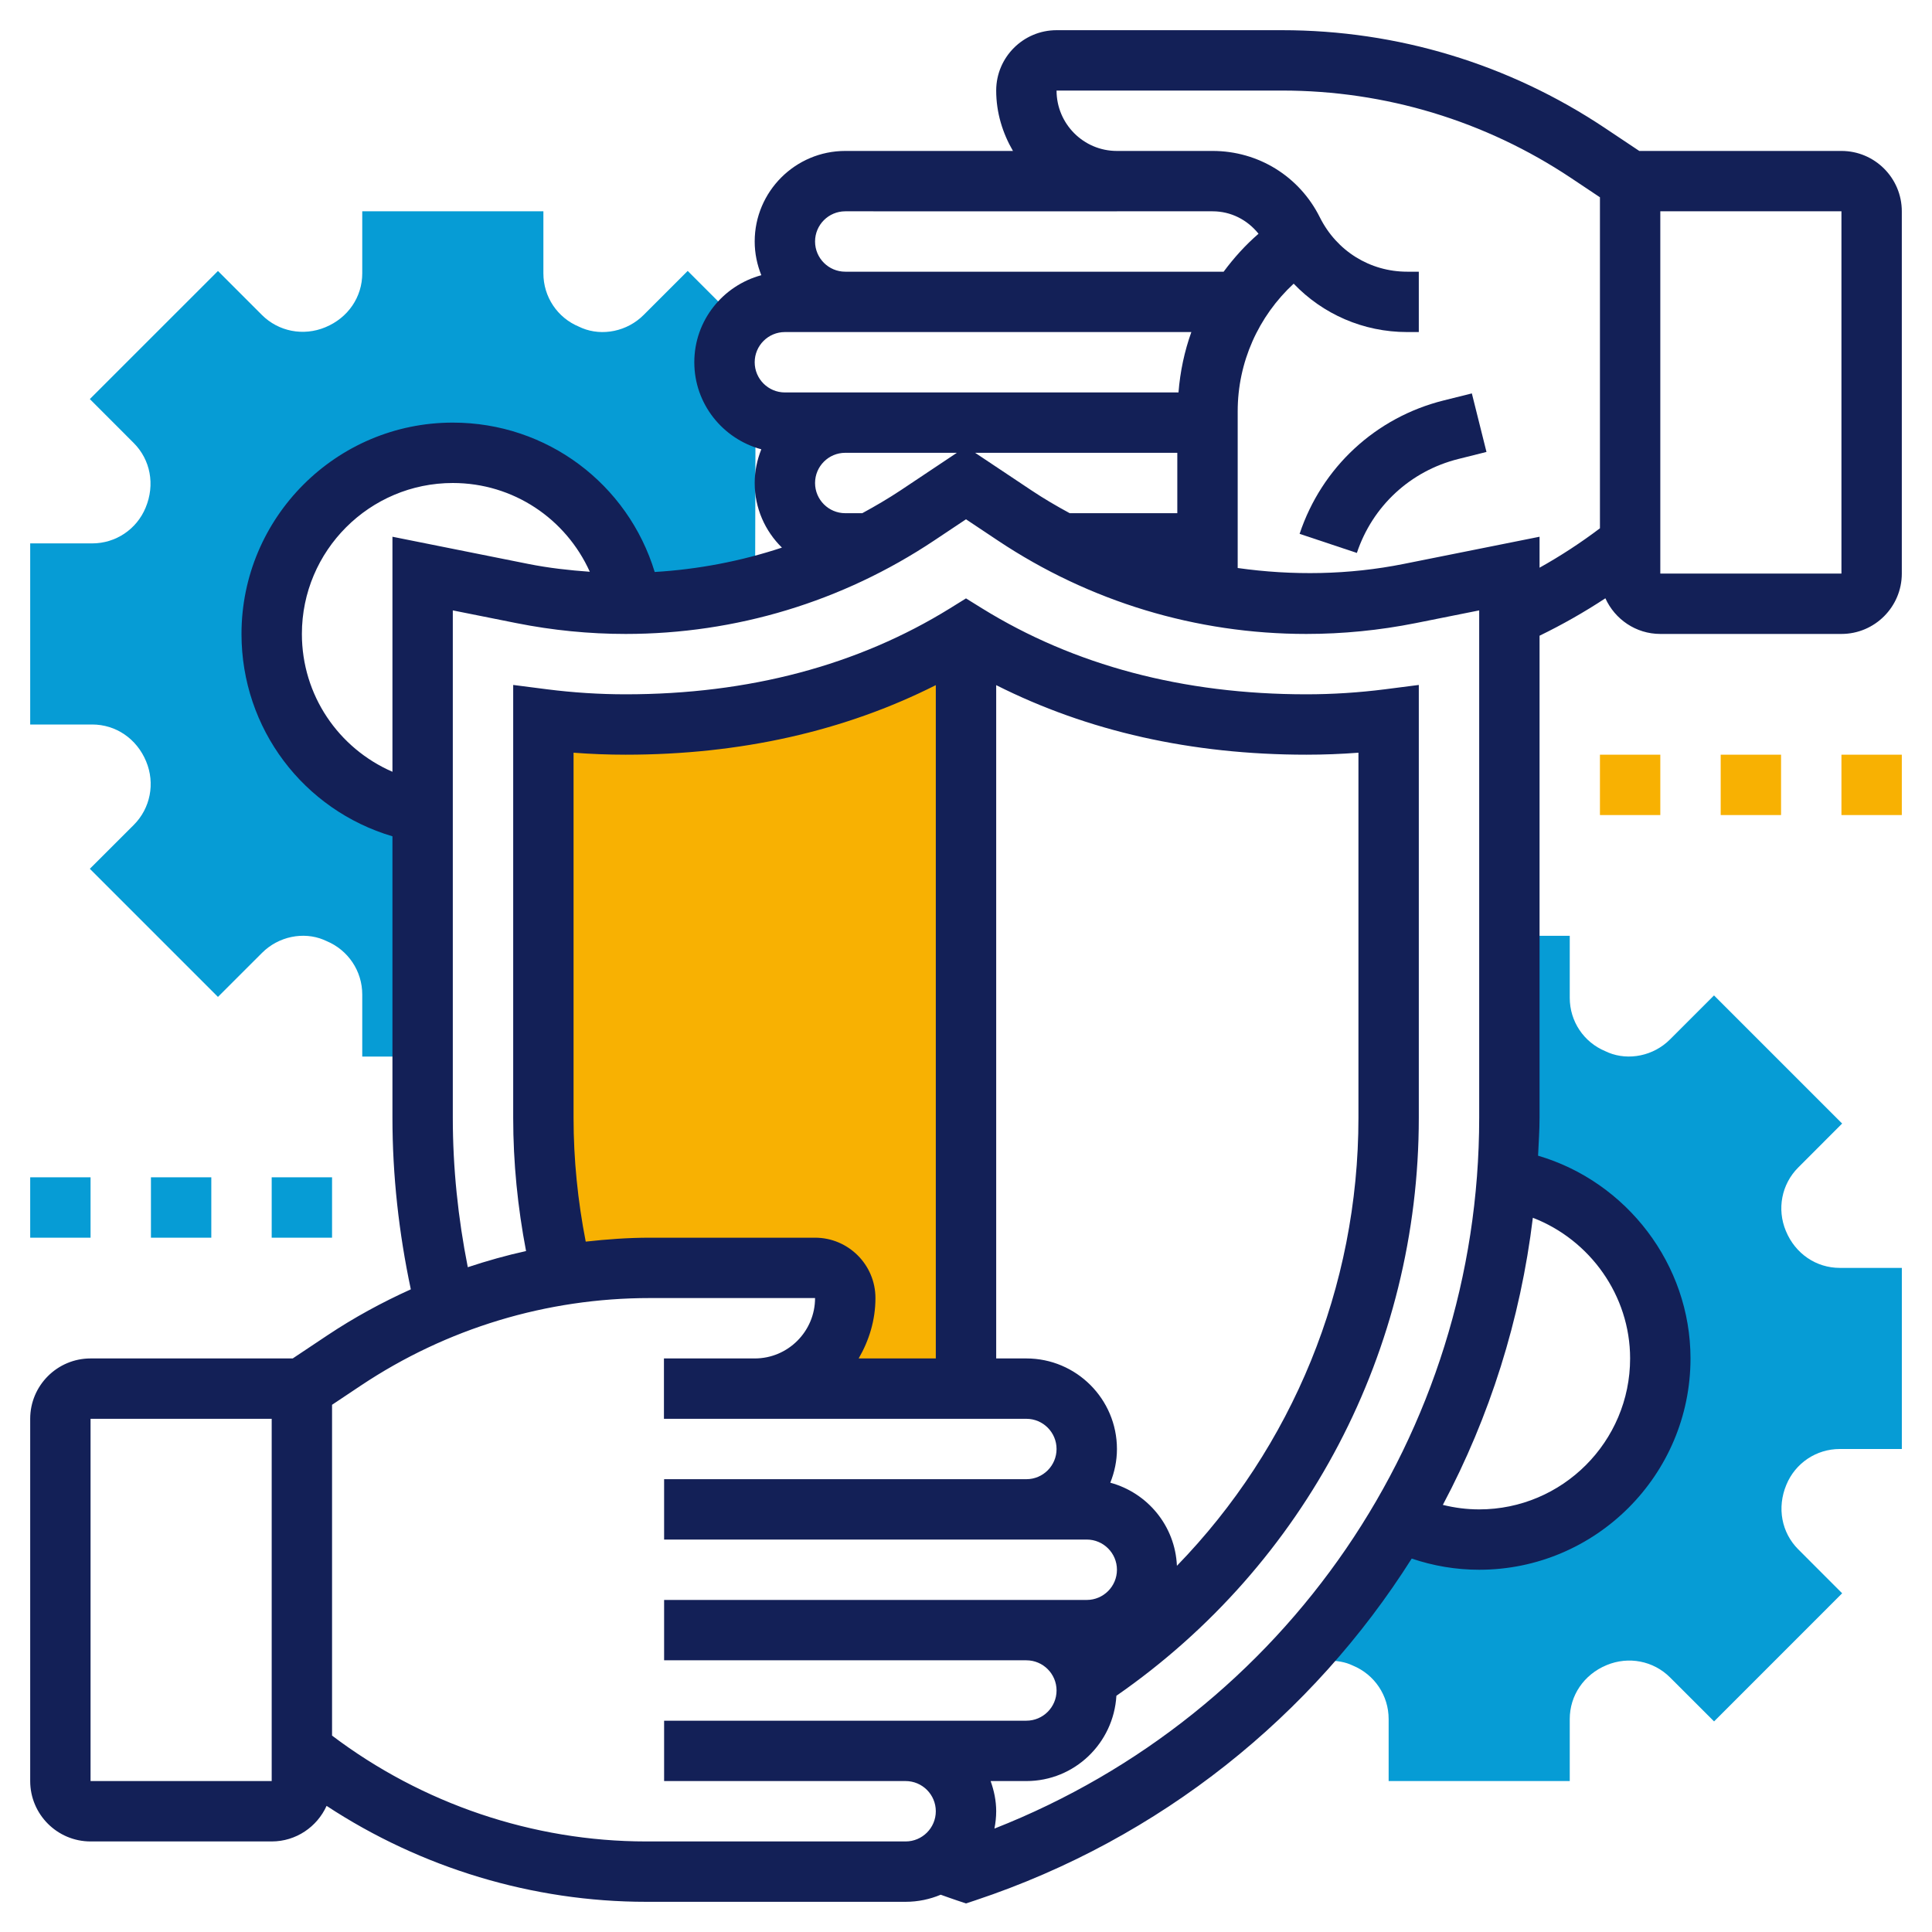
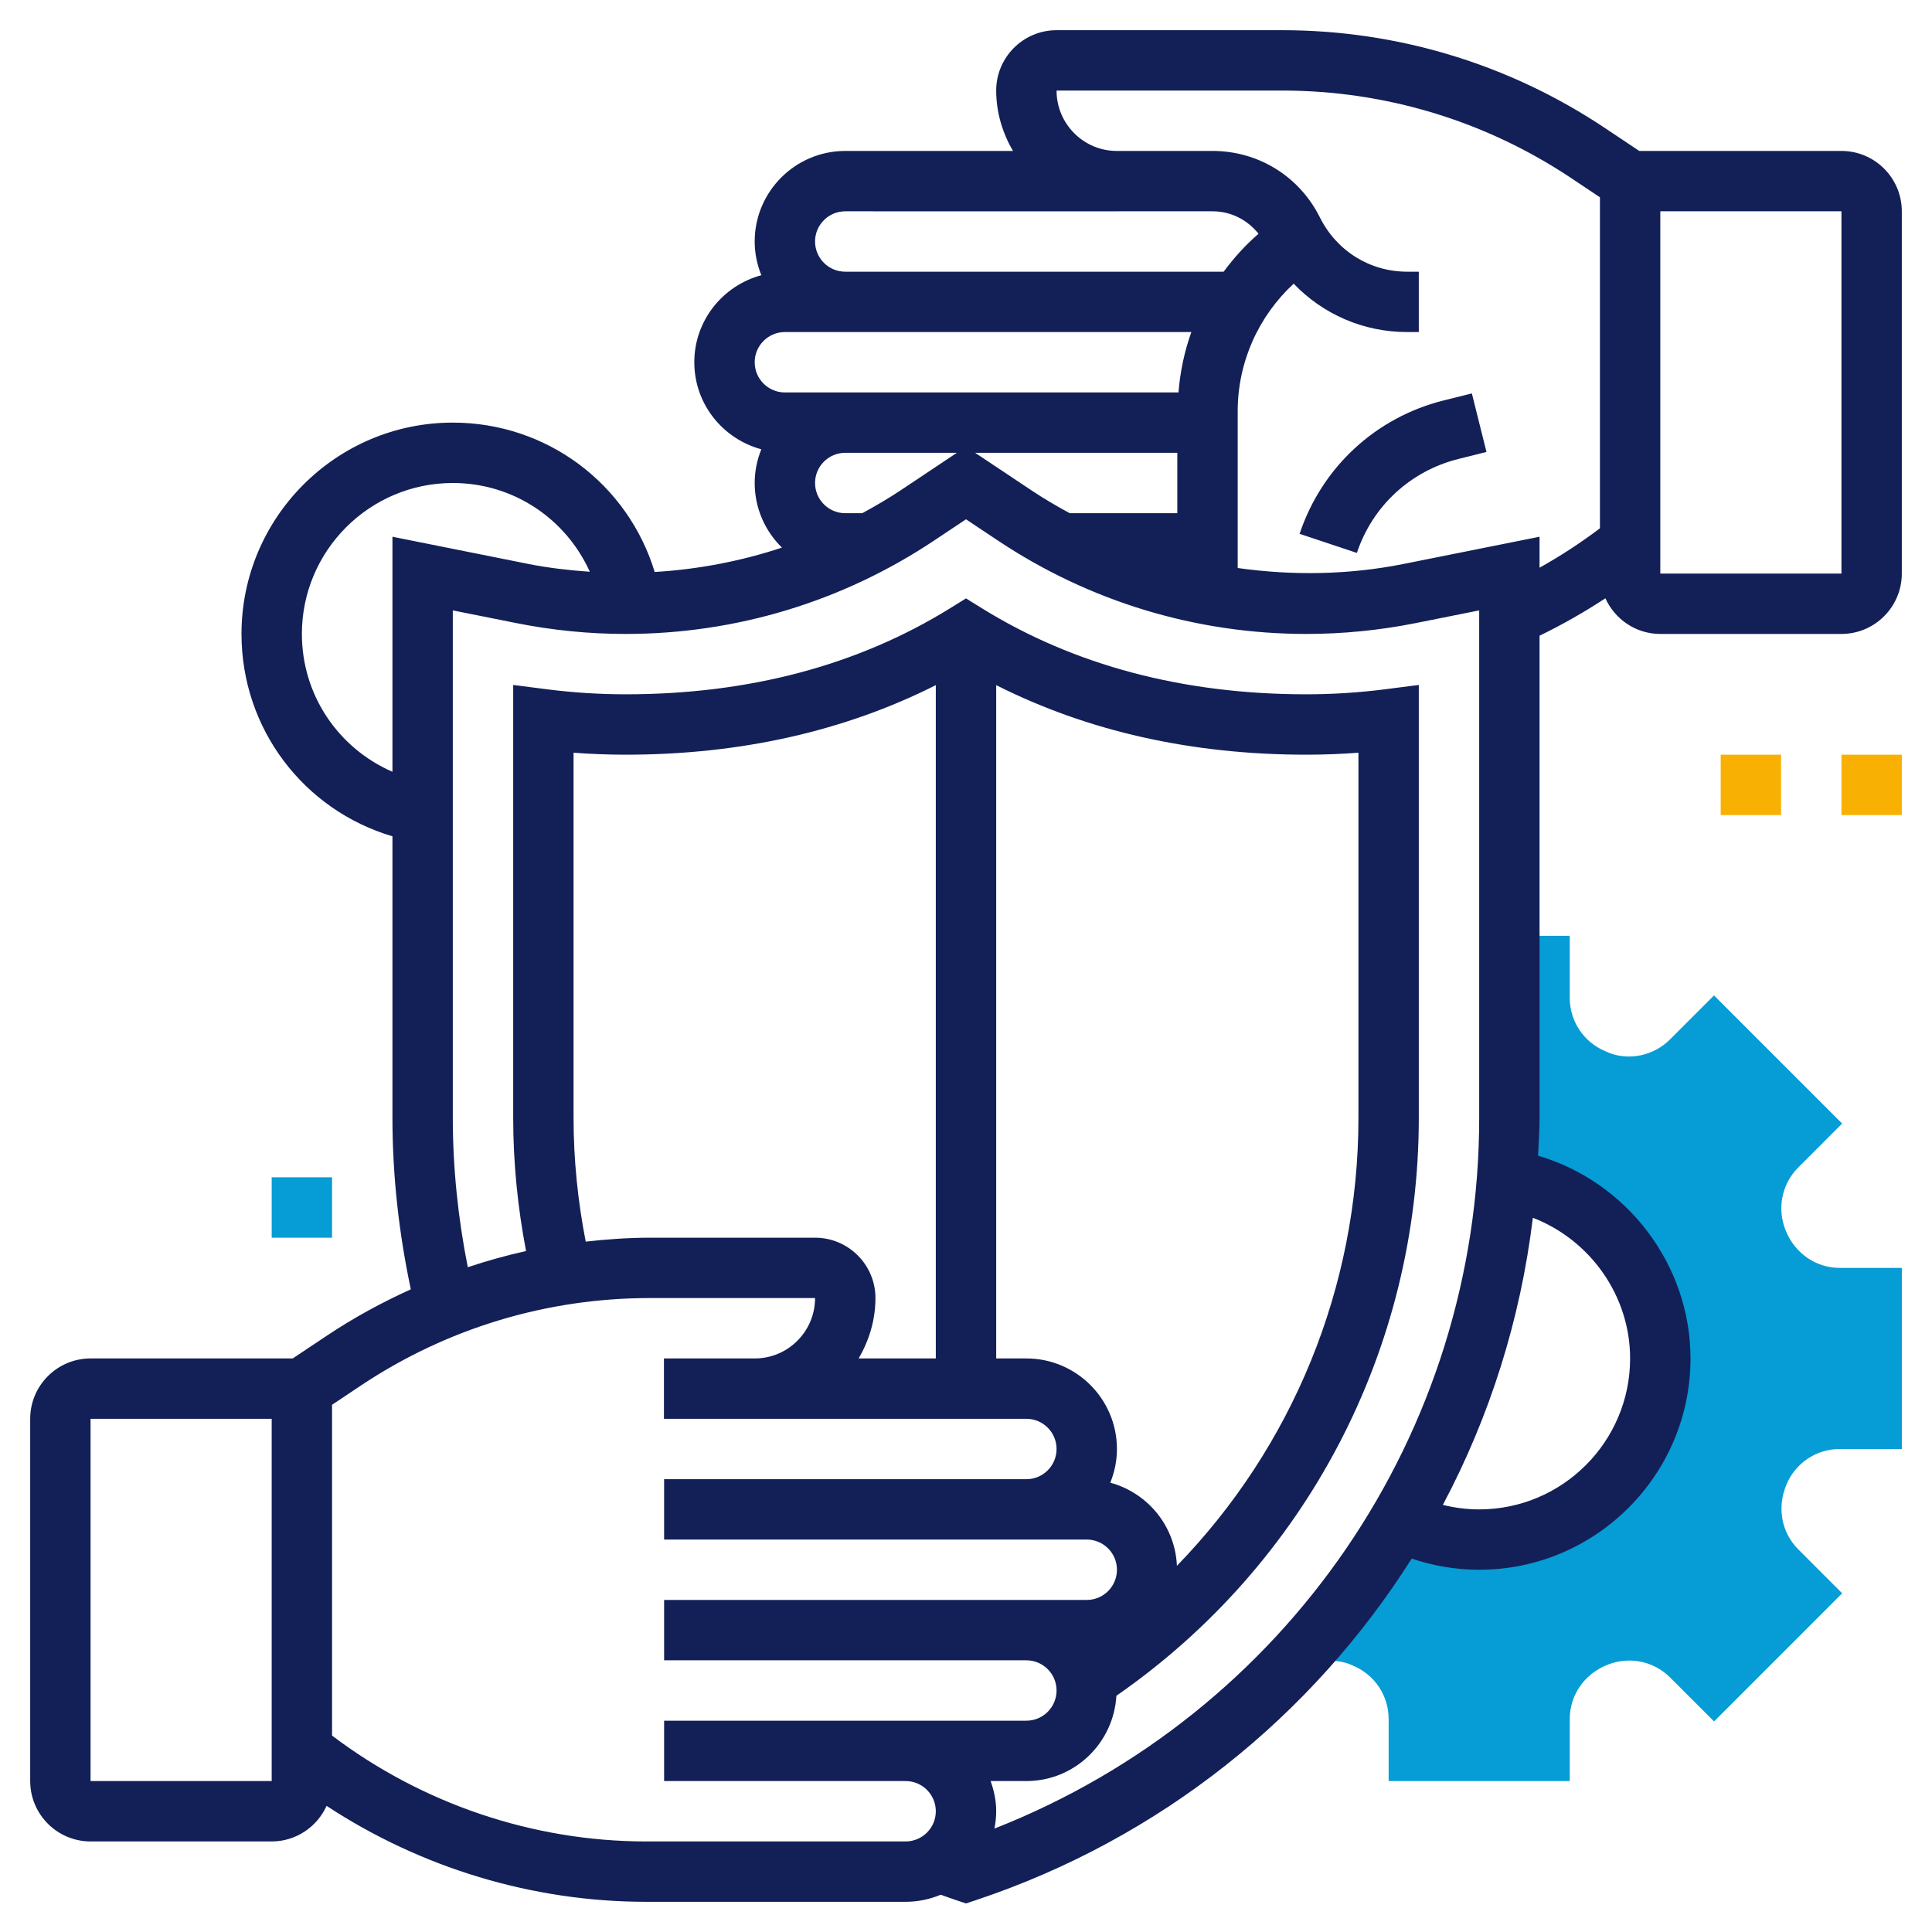
<svg xmlns="http://www.w3.org/2000/svg" width="70" height="70" viewBox="0 0 70 70" fill="none">
  <path d="M66.659 52.5H68.907V45.938H66.659C65.808 45.938 65.048 45.429 64.706 44.601C64.374 43.807 64.55 42.904 65.153 42.301L66.744 40.708L62.102 36.066L60.509 37.659C59.907 38.263 59.005 38.435 58.278 38.138L58.167 38.088C57.383 37.764 56.875 37.005 56.875 36.154V33.906H54.688V40.497C54.688 41.252 54.656 42 54.598 42.743L54.602 42.733C57.745 43.218 60.157 45.941 60.157 49.219C60.157 52.839 57.215 55.781 53.594 55.781C52.557 55.781 51.576 55.539 50.705 55.111L50.724 55.047C49.62 56.933 48.303 58.684 46.8 60.273L47.978 60.174C48.314 60.15 48.661 60.199 48.909 60.3L49.019 60.348C49.804 60.674 50.313 61.433 50.313 62.284V64.531H56.875V62.284C56.875 61.433 57.384 60.672 58.212 60.33C59.006 60 59.907 60.174 60.511 60.778L62.104 62.37L66.745 57.728L65.154 56.136C64.551 55.532 64.375 54.63 64.724 53.794C65.049 53.009 65.808 52.5 66.659 52.5V52.5Z" fill="#069CD5" />
-   <path d="M26.25 13.125C26.25 12.576 26.46 12.079 26.794 11.695L24.917 9.816L23.323 11.409C22.722 12.013 21.818 12.187 21.092 11.888L20.981 11.838C20.195 11.514 19.688 10.755 19.688 9.904V7.656H13.125V9.904C13.125 10.755 12.617 11.515 11.788 11.857C10.994 12.188 10.092 12.014 9.488 11.41L7.897 9.818L3.255 14.459L4.846 16.052C5.449 16.656 5.625 17.558 5.276 18.394C4.951 19.179 4.192 19.688 3.341 19.688H1.094V26.25H3.341C4.192 26.25 4.952 26.759 5.295 27.587C5.626 28.381 5.45 29.283 4.848 29.887L3.255 31.478L7.897 36.12L9.49 34.528C10.092 33.923 10.993 33.749 11.722 34.048L11.832 34.097C12.616 34.424 13.125 35.183 13.125 36.034V38.281H15.312V29.441C12.212 28.919 9.844 26.216 9.844 22.969C9.844 19.348 12.786 16.406 16.406 16.406C19.651 16.406 22.351 18.77 22.876 21.867C24.396 21.851 25.899 21.648 27.359 21.276L27.374 15.025C26.706 14.651 26.25 13.945 26.25 13.125V13.125Z" fill="#069CD5" />
-   <path d="M26 26L20 26.5L19.5 30V38L20.5 45.5L26 46H30L30.5 47.5L29 50H30.5L34.5 49.5V23.5L32.5 24.5L26 26Z" fill="#F8B102" />
  <path d="M66.719 5.469H59.394L58.137 4.63C54.666 2.317 50.626 1.094 46.455 1.094H38.281C37.075 1.094 36.094 2.075 36.094 3.281C36.094 4.082 36.326 4.823 36.702 5.47L30.625 5.469C28.816 5.469 27.344 6.941 27.344 8.75C27.344 9.182 27.432 9.592 27.584 9.971C26.19 10.348 25.156 11.612 25.156 13.125C25.156 14.638 26.19 15.902 27.584 16.279C27.432 16.658 27.344 17.068 27.344 17.5C27.344 18.417 27.723 19.244 28.331 19.841C26.84 20.335 25.29 20.63 23.721 20.724C22.751 17.538 19.821 15.312 16.406 15.312C12.184 15.312 8.75 18.748 8.75 22.969C8.75 26.404 11.002 29.349 14.219 30.301V40.497C14.219 42.591 14.452 44.676 14.885 46.715C13.841 47.187 12.829 47.737 11.864 48.38L10.606 49.219H3.281C2.075 49.219 1.094 50.2 1.094 51.406V64.531C1.094 65.738 2.075 66.719 3.281 66.719H9.844C10.729 66.719 11.489 66.188 11.833 65.43C15.256 67.679 19.297 68.906 23.41 68.906H32.812C33.263 68.906 33.693 68.814 34.084 68.649C34.274 68.716 34.462 68.786 34.653 68.849L35 68.965L35.347 68.85C42.06 66.613 47.552 62.159 51.149 56.47C51.932 56.735 52.751 56.875 53.594 56.875C57.816 56.875 61.25 53.44 61.25 49.219C61.25 45.808 58.933 42.813 55.727 41.873C55.747 41.415 55.781 40.96 55.781 40.497V23.033C56.605 22.633 57.401 22.18 58.166 21.677C58.509 22.436 59.27 22.969 60.156 22.969H66.719C67.925 22.969 68.906 21.988 68.906 20.781V7.656C68.906 6.45 67.925 5.469 66.719 5.469ZM30.625 7.656L40.469 7.657V7.656H43.936C44.596 7.656 45.192 7.961 45.599 8.469C45.123 8.88 44.705 9.345 44.335 9.844H30.625C30.022 9.844 29.531 9.354 29.531 8.75C29.531 8.146 30.022 7.656 30.625 7.656ZM37.369 17.765L35.331 16.406H42.656V18.594H38.758C38.285 18.338 37.819 18.066 37.369 17.765ZM28.438 12.031H43.165C42.914 12.73 42.759 13.464 42.699 14.219H28.438C27.835 14.219 27.344 13.729 27.344 13.125C27.344 12.521 27.835 12.031 28.438 12.031ZM30.625 18.594C30.022 18.594 29.531 18.104 29.531 17.5C29.531 16.896 30.022 16.406 30.625 16.406H34.669L32.632 17.765C32.181 18.064 31.715 18.337 31.242 18.594H30.625ZM10.938 22.969C10.938 19.953 13.391 17.5 16.406 17.5C18.602 17.5 20.505 18.798 21.37 20.716C20.625 20.663 19.882 20.58 19.145 20.433L14.219 19.447V27.963C12.264 27.112 10.938 25.19 10.938 22.969ZM9.844 64.531H3.281V51.406H9.844V64.531ZM32.812 66.719H23.41C19.311 66.719 15.296 65.353 12.031 62.884V50.898L13.077 50.2C16.186 48.127 19.807 47.031 23.545 47.031H29.531C29.531 48.238 28.551 49.219 27.348 49.219H27.344H24.056V51.406H27.344H27.348H37.188C37.79 51.406 38.281 51.896 38.281 52.5C38.281 53.104 37.79 53.594 37.188 53.594H24.062V55.781H39.375C39.978 55.781 40.469 56.271 40.469 56.875C40.469 57.479 39.978 57.969 39.375 57.969H24.062V60.156H37.188C37.79 60.156 38.281 60.646 38.281 61.25C38.281 61.854 37.79 62.344 37.188 62.344H24.062V64.531H32.812C33.415 64.531 33.906 65.021 33.906 65.625C33.906 66.229 33.415 66.719 32.812 66.719ZM20.781 40.497V27.272C21.411 27.32 22.042 27.344 22.668 27.344C26.828 27.344 30.596 26.492 33.906 24.824V49.219H31.111C31.487 48.572 31.719 47.832 31.719 47.031C31.719 45.825 30.738 44.844 29.531 44.844H23.545C22.764 44.844 21.991 44.901 21.222 44.986C20.934 43.512 20.781 42.007 20.781 40.497ZM42.642 56.732C42.578 55.284 41.577 54.087 40.228 53.721C40.38 53.342 40.469 52.932 40.469 52.5C40.469 50.691 38.997 49.219 37.188 49.219H36.094V24.824C39.404 26.493 43.172 27.344 47.332 27.344C47.958 27.344 48.589 27.32 49.219 27.272V40.498C49.219 46.65 46.818 52.432 42.642 56.732ZM36.03 66.253C36.07 66.049 36.094 65.839 36.094 65.625C36.094 65.24 36.015 64.875 35.892 64.531H37.188C38.931 64.531 40.348 63.16 40.449 61.441C47.317 56.678 51.406 48.902 51.406 40.497V24.817L50.175 24.975C49.231 25.095 48.274 25.156 47.332 25.156C42.871 25.156 38.916 24.107 35.575 22.038L35 21.681L34.425 22.038C31.084 24.107 27.129 25.156 22.668 25.156C21.726 25.156 20.77 25.095 19.825 24.975L18.594 24.817V40.497C18.594 42.121 18.756 43.74 19.06 45.328C18.346 45.484 17.643 45.684 16.949 45.913C16.596 44.134 16.406 42.319 16.406 40.497V22.116L18.717 22.578C20.016 22.837 21.346 22.969 22.668 22.969C26.658 22.969 30.523 21.799 33.845 19.585L35 18.815L36.155 19.585C39.477 21.799 43.341 22.969 47.332 22.969C48.654 22.969 49.984 22.837 51.284 22.578L53.594 22.116V40.498C53.594 51.946 46.589 62.103 36.03 66.253ZM59.062 49.219C59.062 52.234 56.609 54.688 53.594 54.688C53.143 54.688 52.705 54.631 52.277 54.525C53.973 51.333 55.09 47.818 55.538 44.122C57.606 44.919 59.062 46.936 59.062 49.219ZM50.855 20.433C48.864 20.831 46.831 20.86 44.844 20.58V14.902C44.844 13.126 45.592 11.463 46.872 10.278C47.929 11.382 49.395 12.031 50.983 12.031H51.406V9.844H50.983C49.638 9.844 48.43 9.096 47.82 7.873C47.081 6.391 45.593 5.469 43.936 5.469H40.464C39.261 5.469 38.281 4.488 38.281 3.281H46.455C50.193 3.281 53.814 4.377 56.923 6.45L57.969 7.148V19.141C57.273 19.667 56.542 20.144 55.781 20.569V19.447L50.855 20.433ZM66.719 20.781H60.156V7.656H66.719V20.781Z" fill="#132057" />
  <path d="M52.309 14.508C49.843 15.123 47.891 16.931 47.087 19.342L49.162 20.034C49.728 18.336 51.102 17.064 52.839 16.63L53.858 16.375L53.328 14.254L52.309 14.508Z" fill="#132057" />
-   <path d="M1.094 42.656H3.281V44.844H1.094V42.656Z" fill="#069CD5" />
-   <path d="M5.469 42.656H7.656V44.844H5.469V42.656Z" fill="#069CD5" />
  <path d="M9.844 42.656H12.031V44.844H9.844V42.656Z" fill="#069CD5" />
-   <path d="M57.969 27.344H60.156V29.531H57.969V27.344Z" fill="#F8B102" />
  <path d="M62.344 27.344H64.531V29.531H62.344V27.344Z" fill="#F8B102" />
  <path d="M66.719 27.344H68.906V29.531H66.719V27.344Z" fill="#F8B102" />
</svg>